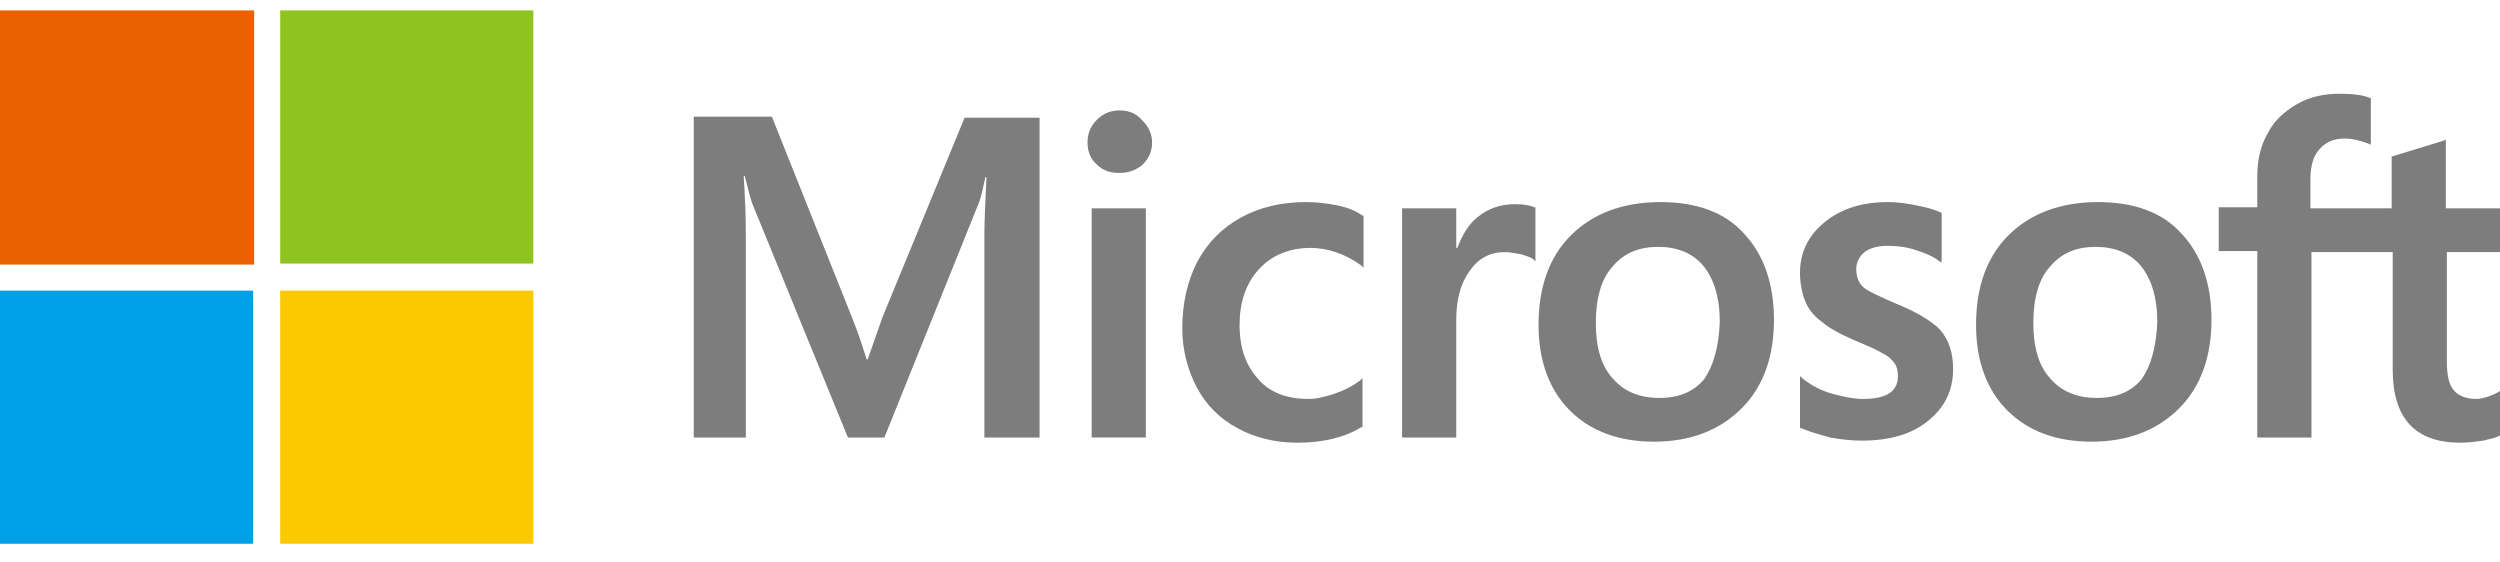
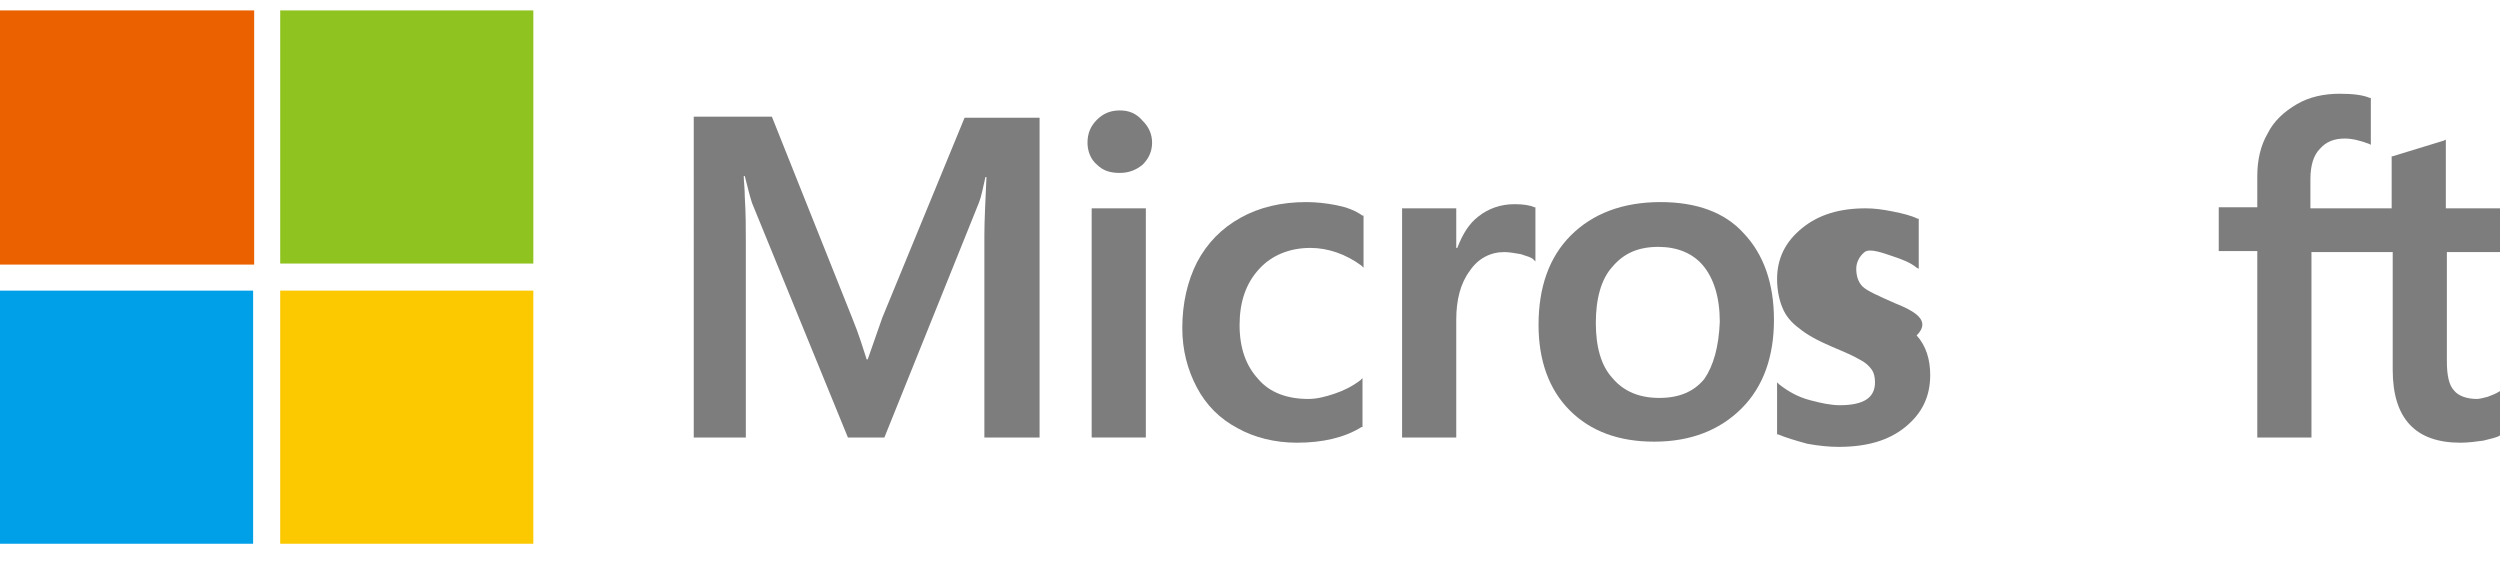
<svg xmlns="http://www.w3.org/2000/svg" version="1.1" id="レイヤー_1" x="0px" y="0px" viewBox="0 0 240 54" style="enable-background:new 0 0 240 54;" xml:space="preserve">
  <style type="text/css">
	.st0{fill:#7D7D7D;}
	.st1{fill:#EB6100;}
	.st2{fill:#8FC31F;}
	.st3{fill:#00A0E9;}
	.st4{fill:#FCC800;}
</style>
  <g>
    <g>
      <path class="st0" d="M84.7,30.5l-1.4,4h-0.1c-0.3-0.9-0.7-2.3-1.4-4l-7.7-19.3h-7.5V42h5V23.1c0-1.2,0-2.6-0.1-4.2    c0-0.8-0.1-1.5-0.1-2h0.1c0.3,1.2,0.5,2,0.7,2.6L81.4,42h3.5L94,19.4c0.2-0.5,0.4-1.5,0.6-2.4h0.1c-0.1,2.2-0.2,4.3-0.2,5.5V42    h5.3V11.3h-7.2L84.7,30.5z" />
      <rect x="104.8" y="20" class="st0" width="5.2" height="22" />
      <path class="st0" d="M107.5,10.6c-0.9,0-1.6,0.3-2.2,0.9c-0.6,0.6-0.9,1.3-0.9,2.2c0,0.8,0.3,1.6,0.9,2.1c0.6,0.6,1.3,0.8,2.2,0.8    c0.9,0,1.6-0.3,2.2-0.8c0.6-0.6,0.9-1.3,0.9-2.1c0-0.8-0.3-1.5-0.9-2.1C109.1,10.9,108.4,10.6,107.5,10.6z" />
      <path class="st0" d="M128.3,19.7c-1-0.2-2-0.3-2.9-0.3c-2.4,0-4.5,0.5-6.3,1.5s-3.2,2.4-4.2,4.3c-0.9,1.8-1.4,3.9-1.4,6.3    c0,2.1,0.5,4,1.4,5.7s2.2,3,3.9,3.9c1.6,0.9,3.6,1.4,5.7,1.4c2.5,0,4.6-0.5,6.2-1.5h0.1v-4.7l-0.2,0.2c-0.8,0.6-1.6,1-2.5,1.3    c-0.9,0.3-1.7,0.5-2.5,0.5c-2,0-3.7-0.6-4.8-1.9c-1.2-1.3-1.8-3-1.8-5.2s0.6-4,1.9-5.4c1.2-1.3,2.9-2,4.9-2c1.7,0,3.4,0.6,4.9,1.7    l0.2,0.2v-5h-0.1C130.1,20.2,129.3,19.9,128.3,19.7z" />
      <path class="st0" d="M145.4,19.6c-1.3,0-2.5,0.4-3.5,1.2c-0.9,0.7-1.5,1.7-2,3h-0.1V20h-5.2v22h5.2V30.7c0-1.9,0.4-3.5,1.3-4.7    c0.8-1.2,2-1.8,3.3-1.8c0.5,0,1,0.1,1.6,0.2c0.6,0.2,1,0.3,1.2,0.5l0.2,0.2v-5.2h-0.1C146.9,19.7,146.2,19.6,145.4,19.6z" />
      <path class="st0" d="M159.4,19.4c-3.6,0-6.5,1.1-8.6,3.2s-3.1,5-3.1,8.6c0,3.4,1,6.2,3,8.2s4.7,3,8.1,3c3.5,0,6.3-1.1,8.4-3.2    c2.1-2.1,3.1-5,3.1-8.5s-1-6.3-2.9-8.3C165.6,20.4,162.9,19.4,159.4,19.4z M163.6,36.4c-1,1.2-2.4,1.8-4.3,1.8    c-1.9,0-3.4-0.6-4.5-1.9c-1.1-1.2-1.6-3-1.6-5.3s0.5-4.2,1.6-5.4c1.1-1.3,2.5-1.9,4.4-1.9c1.8,0,3.3,0.6,4.3,1.8    c1,1.2,1.6,3,1.6,5.4C165,33.3,164.5,35.1,163.6,36.4z" />
-       <path class="st0" d="M181.9,29.1c-1.6-0.7-2.7-1.2-3.1-1.6c-0.4-0.4-0.6-1-0.6-1.7c0-0.6,0.3-1.2,0.8-1.6s1.3-0.6,2.2-0.6    s1.8,0.1,2.7,0.4s1.7,0.6,2.3,1.1l0.2,0.1v-4.8h-0.1c-0.6-0.3-1.4-0.5-2.4-0.7s-1.8-0.3-2.6-0.3c-2.5,0-4.5,0.6-6.1,1.9    s-2.4,2.9-2.4,4.9c0,1,0.2,2,0.5,2.7c0.3,0.8,0.9,1.5,1.6,2c0.7,0.6,1.8,1.2,3.2,1.8c1.2,0.5,2.1,0.9,2.6,1.2    c0.6,0.3,0.9,0.6,1.2,1c0.2,0.3,0.3,0.7,0.3,1.2c0,1.5-1.1,2.2-3.4,2.2c-0.8,0-1.8-0.2-2.9-0.5c-1.1-0.3-2-0.8-2.9-1.5l-0.2-0.2v5    h0.1c0.7,0.3,1.7,0.6,2.8,0.9c1.1,0.2,2.1,0.3,3,0.3c2.7,0,4.8-0.6,6.4-1.9c1.6-1.3,2.4-2.9,2.4-5c0-1.5-0.4-2.8-1.3-3.8    C185.4,30.8,183.9,29.9,181.9,29.1z" />
-       <path class="st0" d="M201.4,19.4c-3.6,0-6.5,1.1-8.6,3.2s-3.1,5-3.1,8.6c0,3.4,1,6.2,3,8.2s4.7,3,8.1,3c3.5,0,6.3-1.1,8.4-3.2    c2.1-2.1,3.1-5,3.1-8.5s-1-6.3-2.9-8.3C207.6,20.4,204.9,19.4,201.4,19.4z M205.6,36.4c-1,1.2-2.4,1.8-4.3,1.8    c-1.9,0-3.4-0.6-4.5-1.9c-1.1-1.2-1.6-3-1.6-5.3s0.5-4.2,1.6-5.4c1.1-1.3,2.5-1.9,4.4-1.9c1.8,0,3.3,0.6,4.3,1.8    c1,1.2,1.6,3,1.6,5.4C207,33.3,206.5,35.1,205.6,36.4z" />
+       <path class="st0" d="M181.9,29.1c-1.6-0.7-2.7-1.2-3.1-1.6c-0.4-0.4-0.6-1-0.6-1.7c0-0.6,0.3-1.2,0.8-1.6s1.8,0.1,2.7,0.4s1.7,0.6,2.3,1.1l0.2,0.1v-4.8h-0.1c-0.6-0.3-1.4-0.5-2.4-0.7s-1.8-0.3-2.6-0.3c-2.5,0-4.5,0.6-6.1,1.9    s-2.4,2.9-2.4,4.9c0,1,0.2,2,0.5,2.7c0.3,0.8,0.9,1.5,1.6,2c0.7,0.6,1.8,1.2,3.2,1.8c1.2,0.5,2.1,0.9,2.6,1.2    c0.6,0.3,0.9,0.6,1.2,1c0.2,0.3,0.3,0.7,0.3,1.2c0,1.5-1.1,2.2-3.4,2.2c-0.8,0-1.8-0.2-2.9-0.5c-1.1-0.3-2-0.8-2.9-1.5l-0.2-0.2v5    h0.1c0.7,0.3,1.7,0.6,2.8,0.9c1.1,0.2,2.1,0.3,3,0.3c2.7,0,4.8-0.6,6.4-1.9c1.6-1.3,2.4-2.9,2.4-5c0-1.5-0.4-2.8-1.3-3.8    C185.4,30.8,183.9,29.9,181.9,29.1z" />
      <path class="st0" d="M240,24.2V20h-5.2v-6.6l-0.2,0.1l-4.9,1.5h-0.1v5h-7.8v-2.8c0-1.3,0.3-2.3,0.9-2.9c0.6-0.7,1.4-1,2.4-1    c0.7,0,1.5,0.2,2.3,0.5l0.2,0.1V9.4h-0.1c-0.7-0.3-1.7-0.4-2.9-0.4c-1.5,0-2.9,0.3-4.1,1c-1.2,0.7-2.2,1.6-2.8,2.8    c-0.7,1.2-1,2.6-1,4.1v3H213v4.2h3.7V42h5.2V24.2h7.8v11.3c0,4.7,2.2,7,6.5,7c0.7,0,1.5-0.1,2.2-0.2c0.8-0.2,1.3-0.3,1.6-0.5h0.1    v-4.3l-0.2,0.1c-0.3,0.2-0.6,0.3-1.1,0.5c-0.4,0.1-0.8,0.2-1,0.2c-1,0-1.8-0.3-2.2-0.8c-0.5-0.5-0.7-1.5-0.7-2.8V24.2H240z" />
    </g>
    <rect y="1" class="st1" width="24.4" height="24.4" />
    <rect x="26.9" y="1" class="st2" width="24.3" height="24.3" />
    <rect y="27.9" class="st3" width="24.3" height="24.3" />
    <rect x="26.9" y="27.9" class="st4" width="24.3" height="24.3" />
  </g>
</svg>